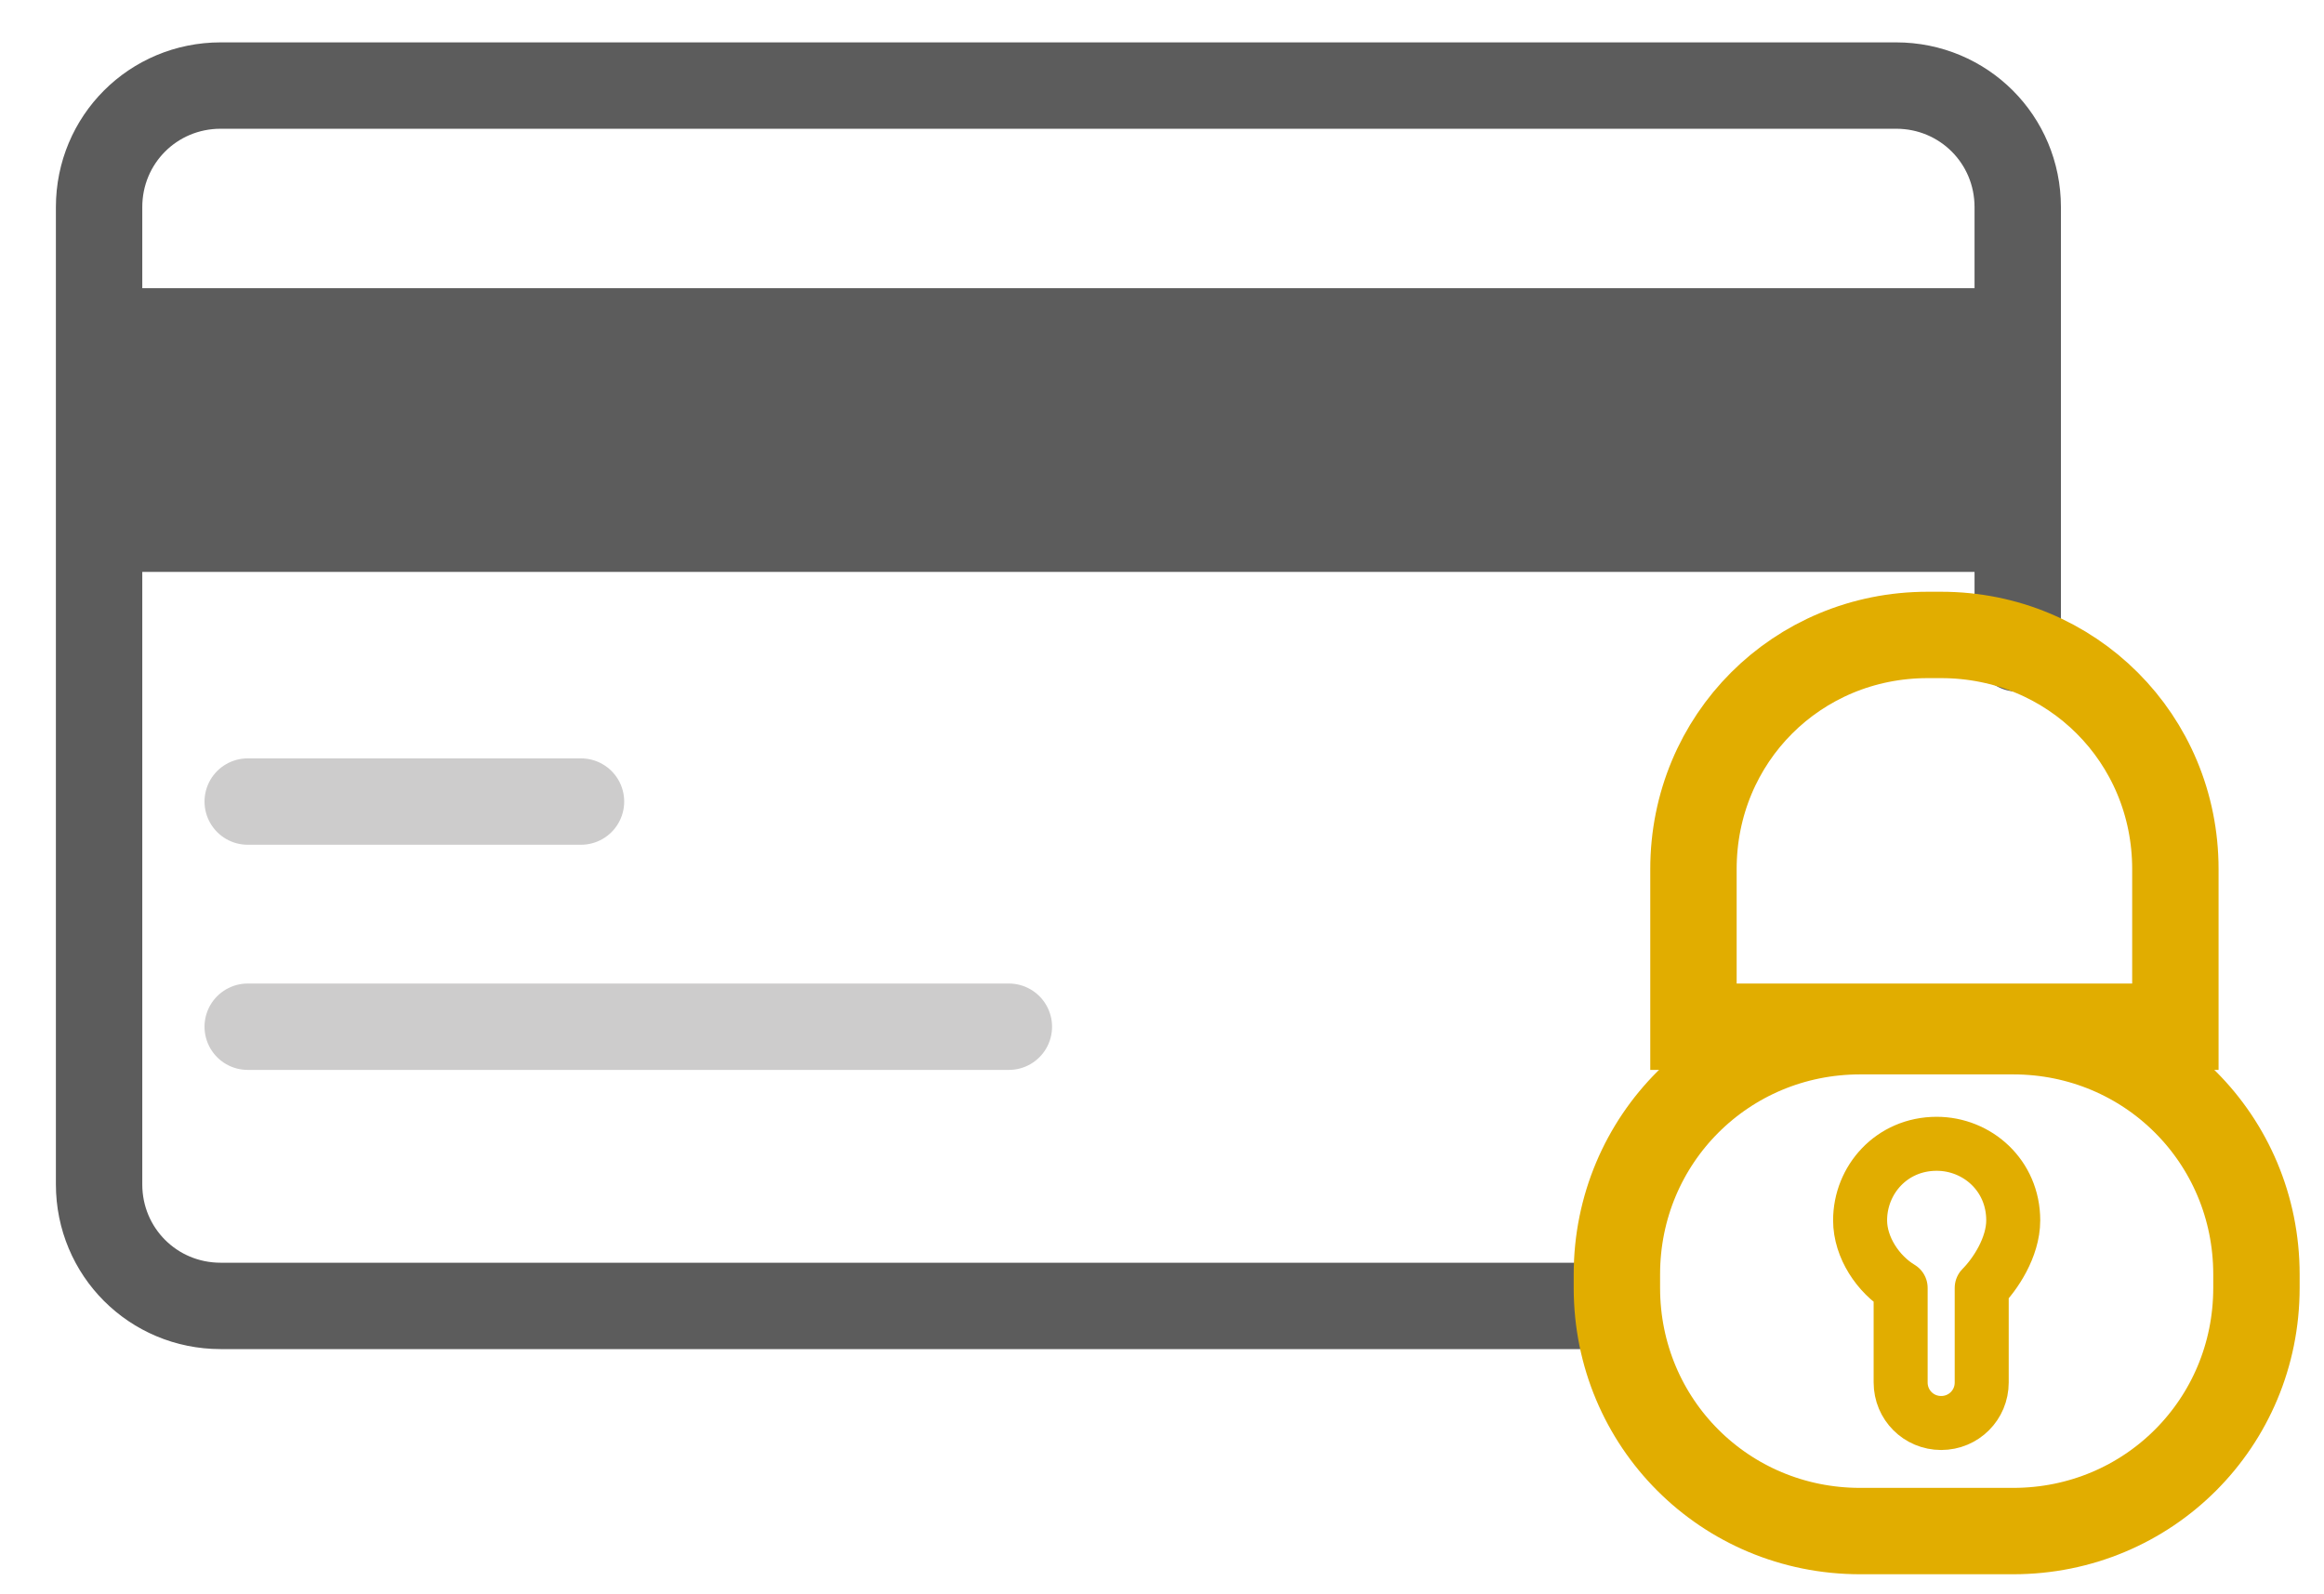
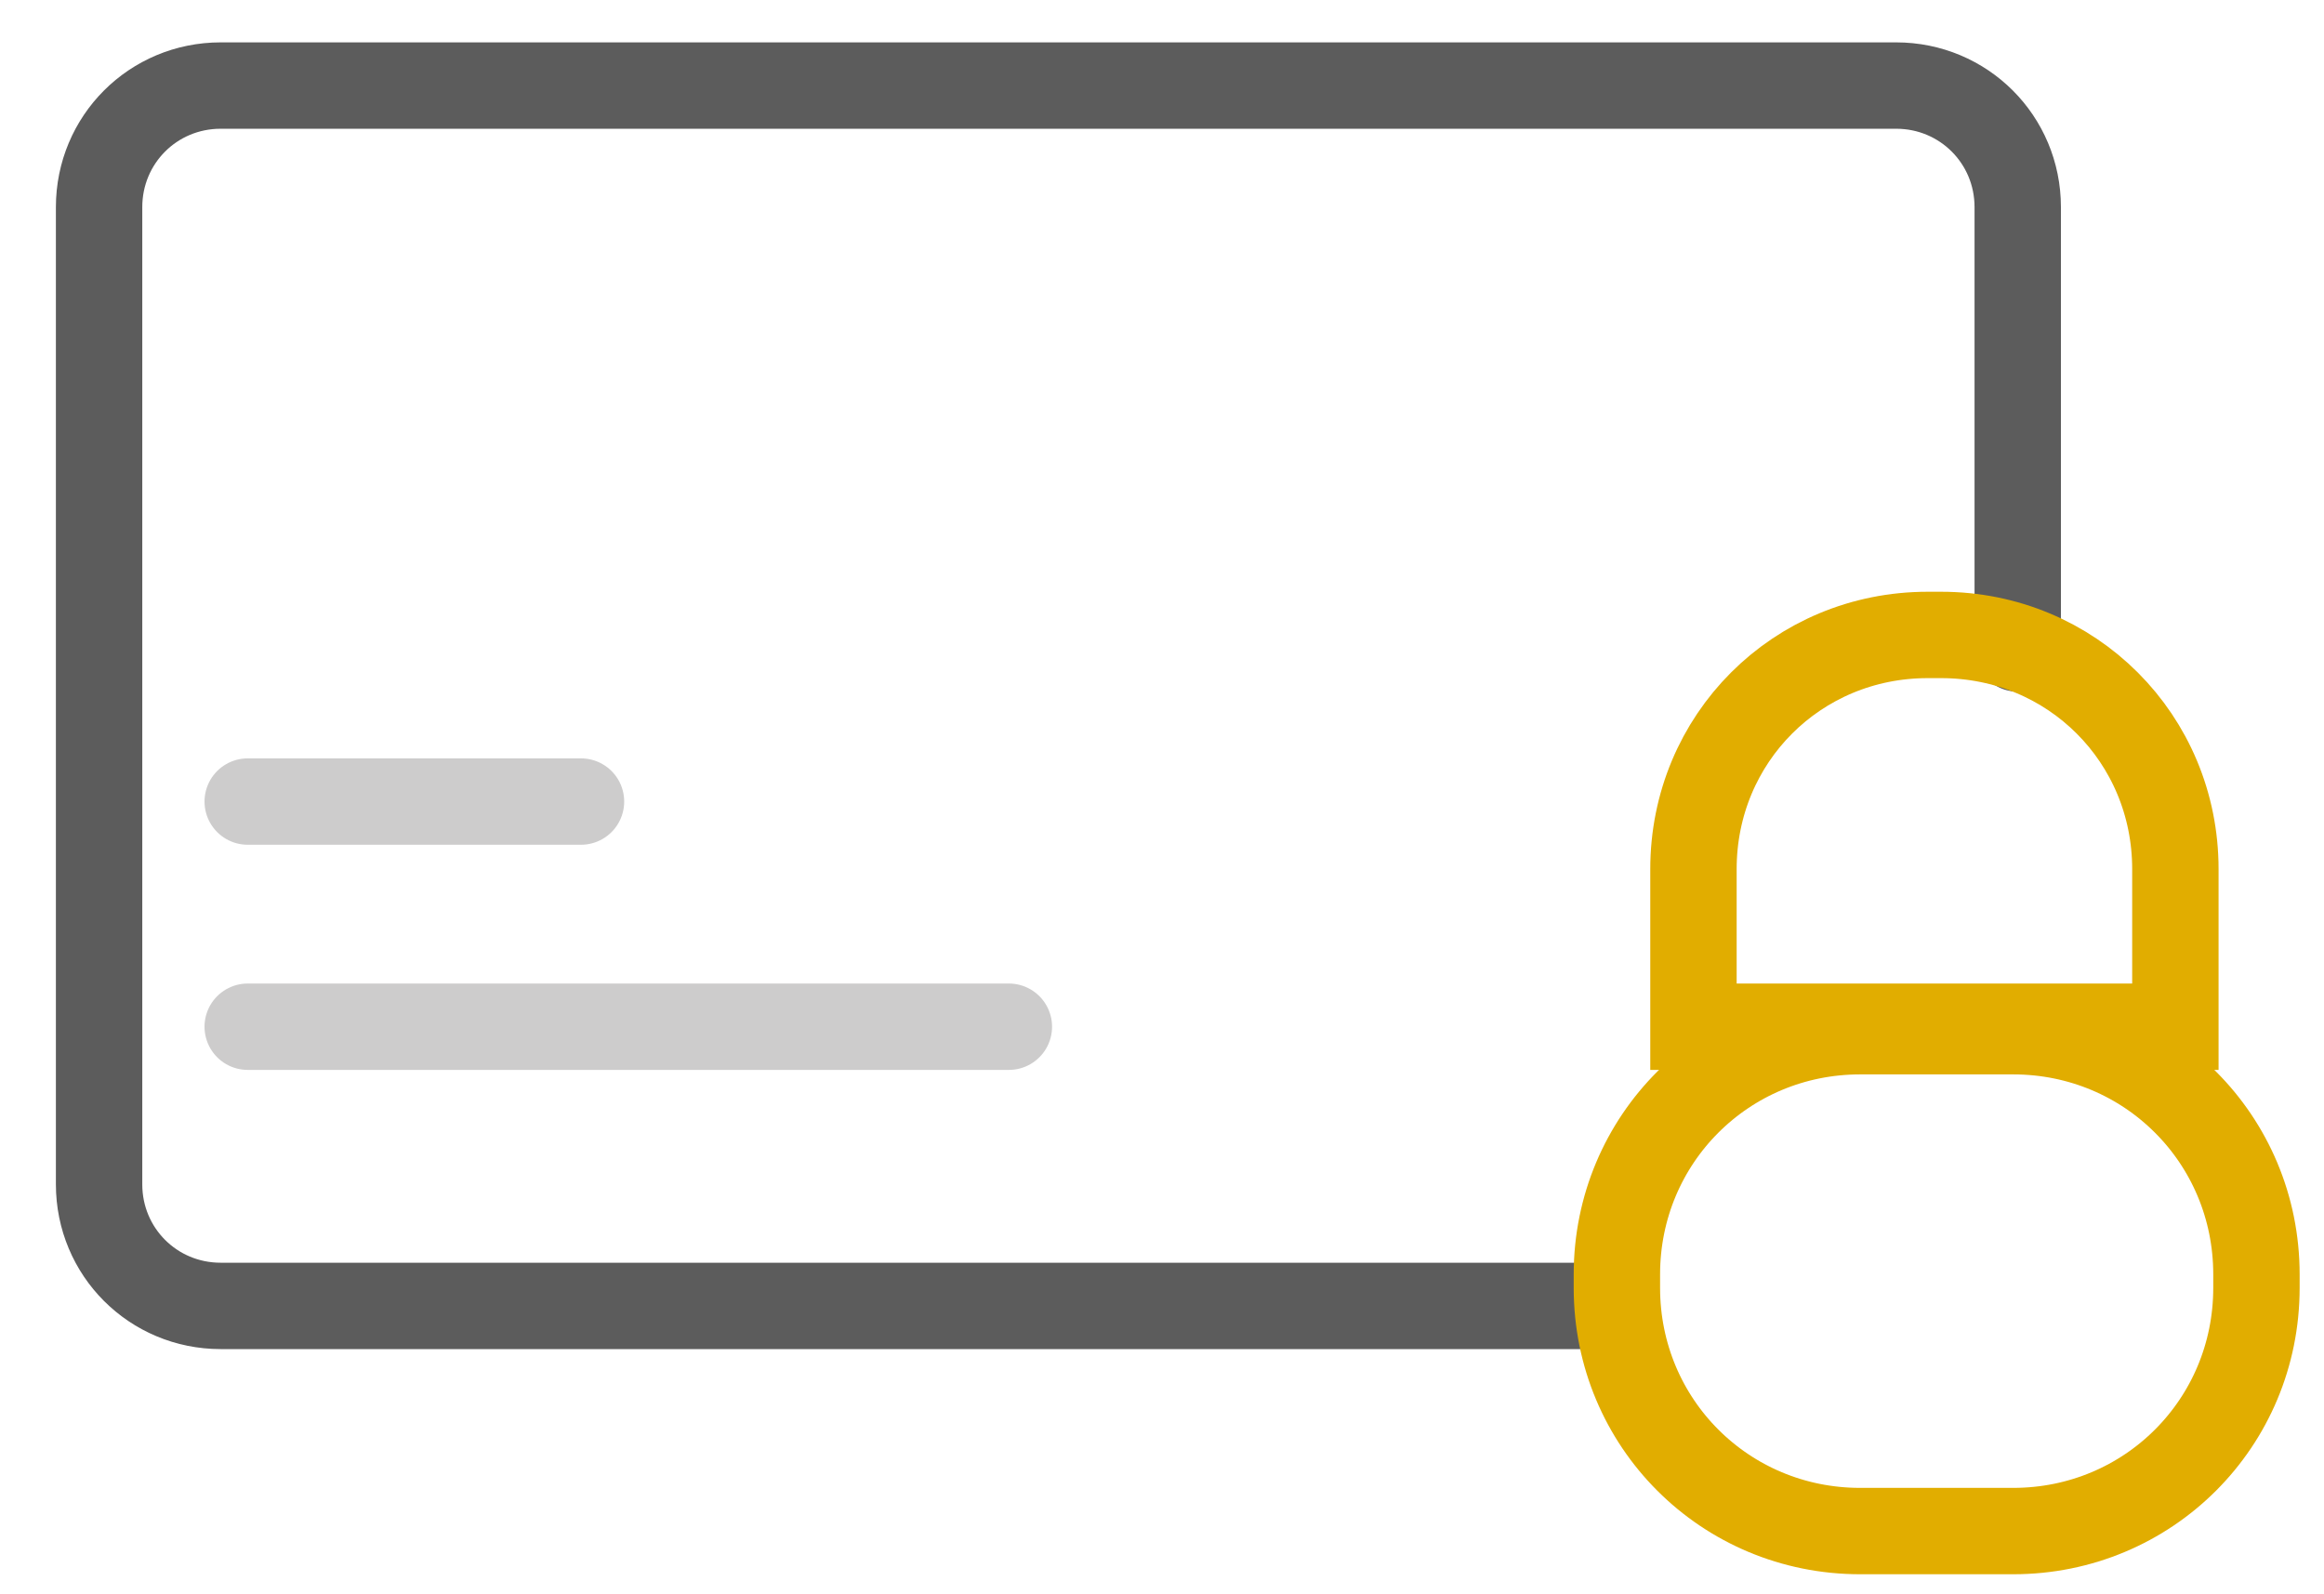
<svg xmlns="http://www.w3.org/2000/svg" version="1.1" id="Calque_1" x="0px" y="0px" viewBox="0 0 51.6 35.4" style="enable-background:new 0 0 51.6 35.4;" xml:space="preserve">
  <style type="text/css">
	.st0{fill:none;stroke:#5C5C5C;stroke-width:1.918;stroke-linecap:round;stroke-linejoin:round;stroke-miterlimit:10;}
	.st1{fill:#5C5C5C;}
	.st2{fill:none;stroke:#CDCCCC;stroke-width:1.918;stroke-linecap:round;stroke-linejoin:round;stroke-miterlimit:10;}
	.st3{fill:none;stroke:#E1AD00;stroke-width:1.918;stroke-miterlimit:10;}
	.st4{fill:none;stroke:#E1AD00;stroke-width:1.199;stroke-linecap:round;stroke-linejoin:round;stroke-miterlimit:10;}
</style>
  <g>
    <g>
      <path class="st0" d="M35.4,29H4.9c-1.5,0-2.7-1.2-2.7-2.7V4.6c0-1.5,1.2-2.7,2.7-2.7h37.2c1.5,0,2.7,1.2,2.7,2.7v9.8" />
-       <rect x="2.2" y="6.4" class="st1" width="42.7" height="6.3" />
    </g>
    <line class="st2" x1="5.5" y1="17.8" x2="12.9" y2="17.8" />
    <line class="st2" x1="5.5" y1="22.8" x2="22.4" y2="22.8" />
    <g>
      <g>
        <path class="st3" d="M48.3,22.8H37.6v-3.5c0-2.9,2.3-5.2,5.2-5.2h0.3c2.9,0,5.2,2.3,5.2,5.2V22.8z" />
        <path class="st3" d="M44.7,34h-3.4c-3,0-5.4-2.4-5.4-5.4v-0.3c0-3,2.4-5.4,5.4-5.4h3.4c3,0,5.4,2.4,5.4,5.4v0.3     C50.1,31.6,47.7,34,44.7,34z" />
      </g>
-       <path class="st4" d="M44.7,27.1c0-1-0.8-1.7-1.7-1.7c-1,0-1.7,0.8-1.7,1.7c0,0.6,0.4,1.2,0.9,1.5v2.1c0,0.5,0.4,0.9,0.9,0.9    c0.5,0,0.9-0.4,0.9-0.9v-2.1C44.3,28.3,44.7,27.7,44.7,27.1z" />
    </g>
  </g>
</svg>